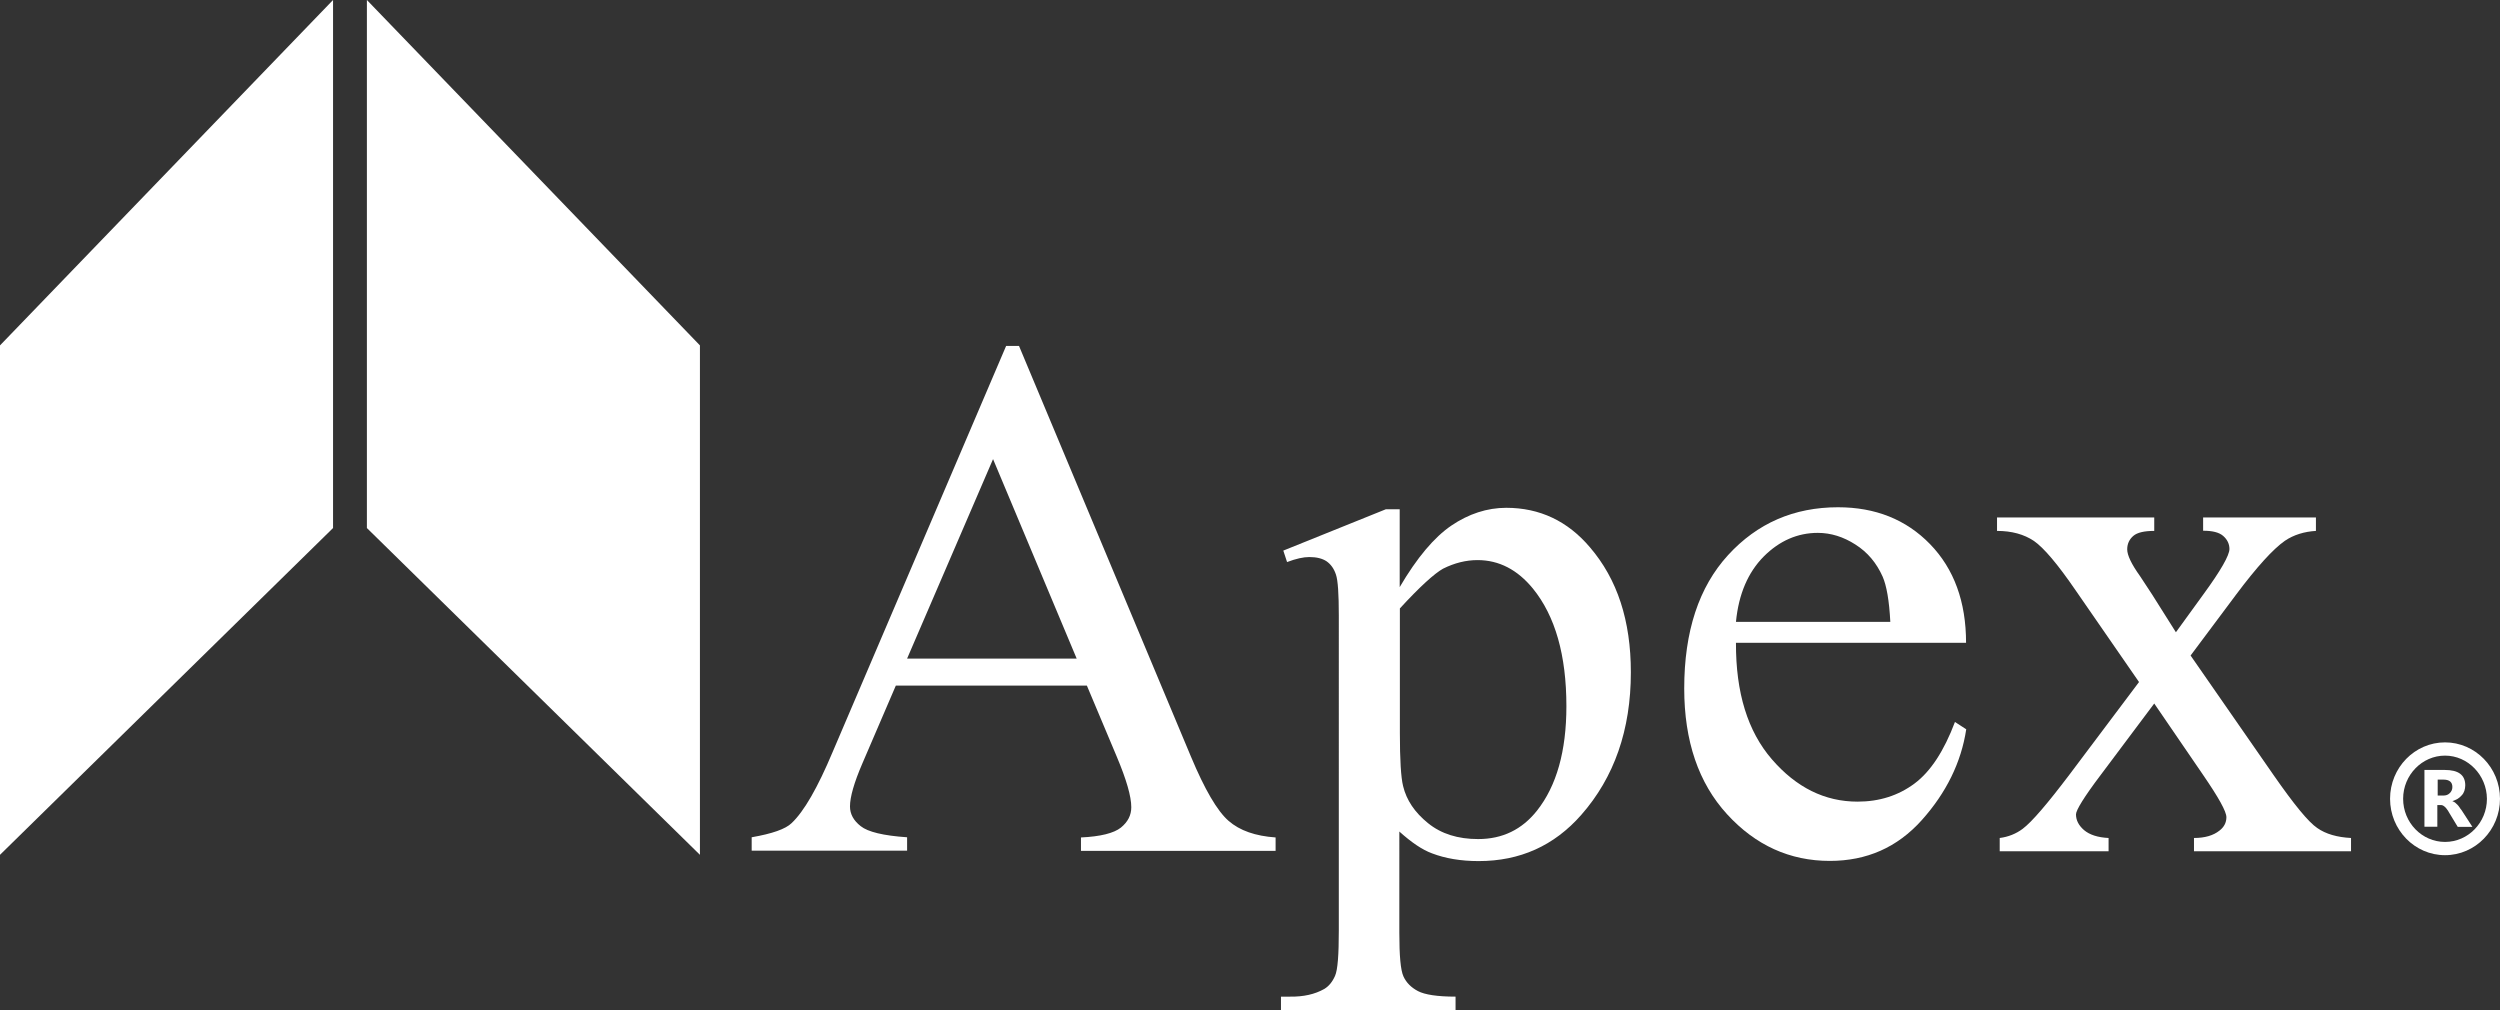
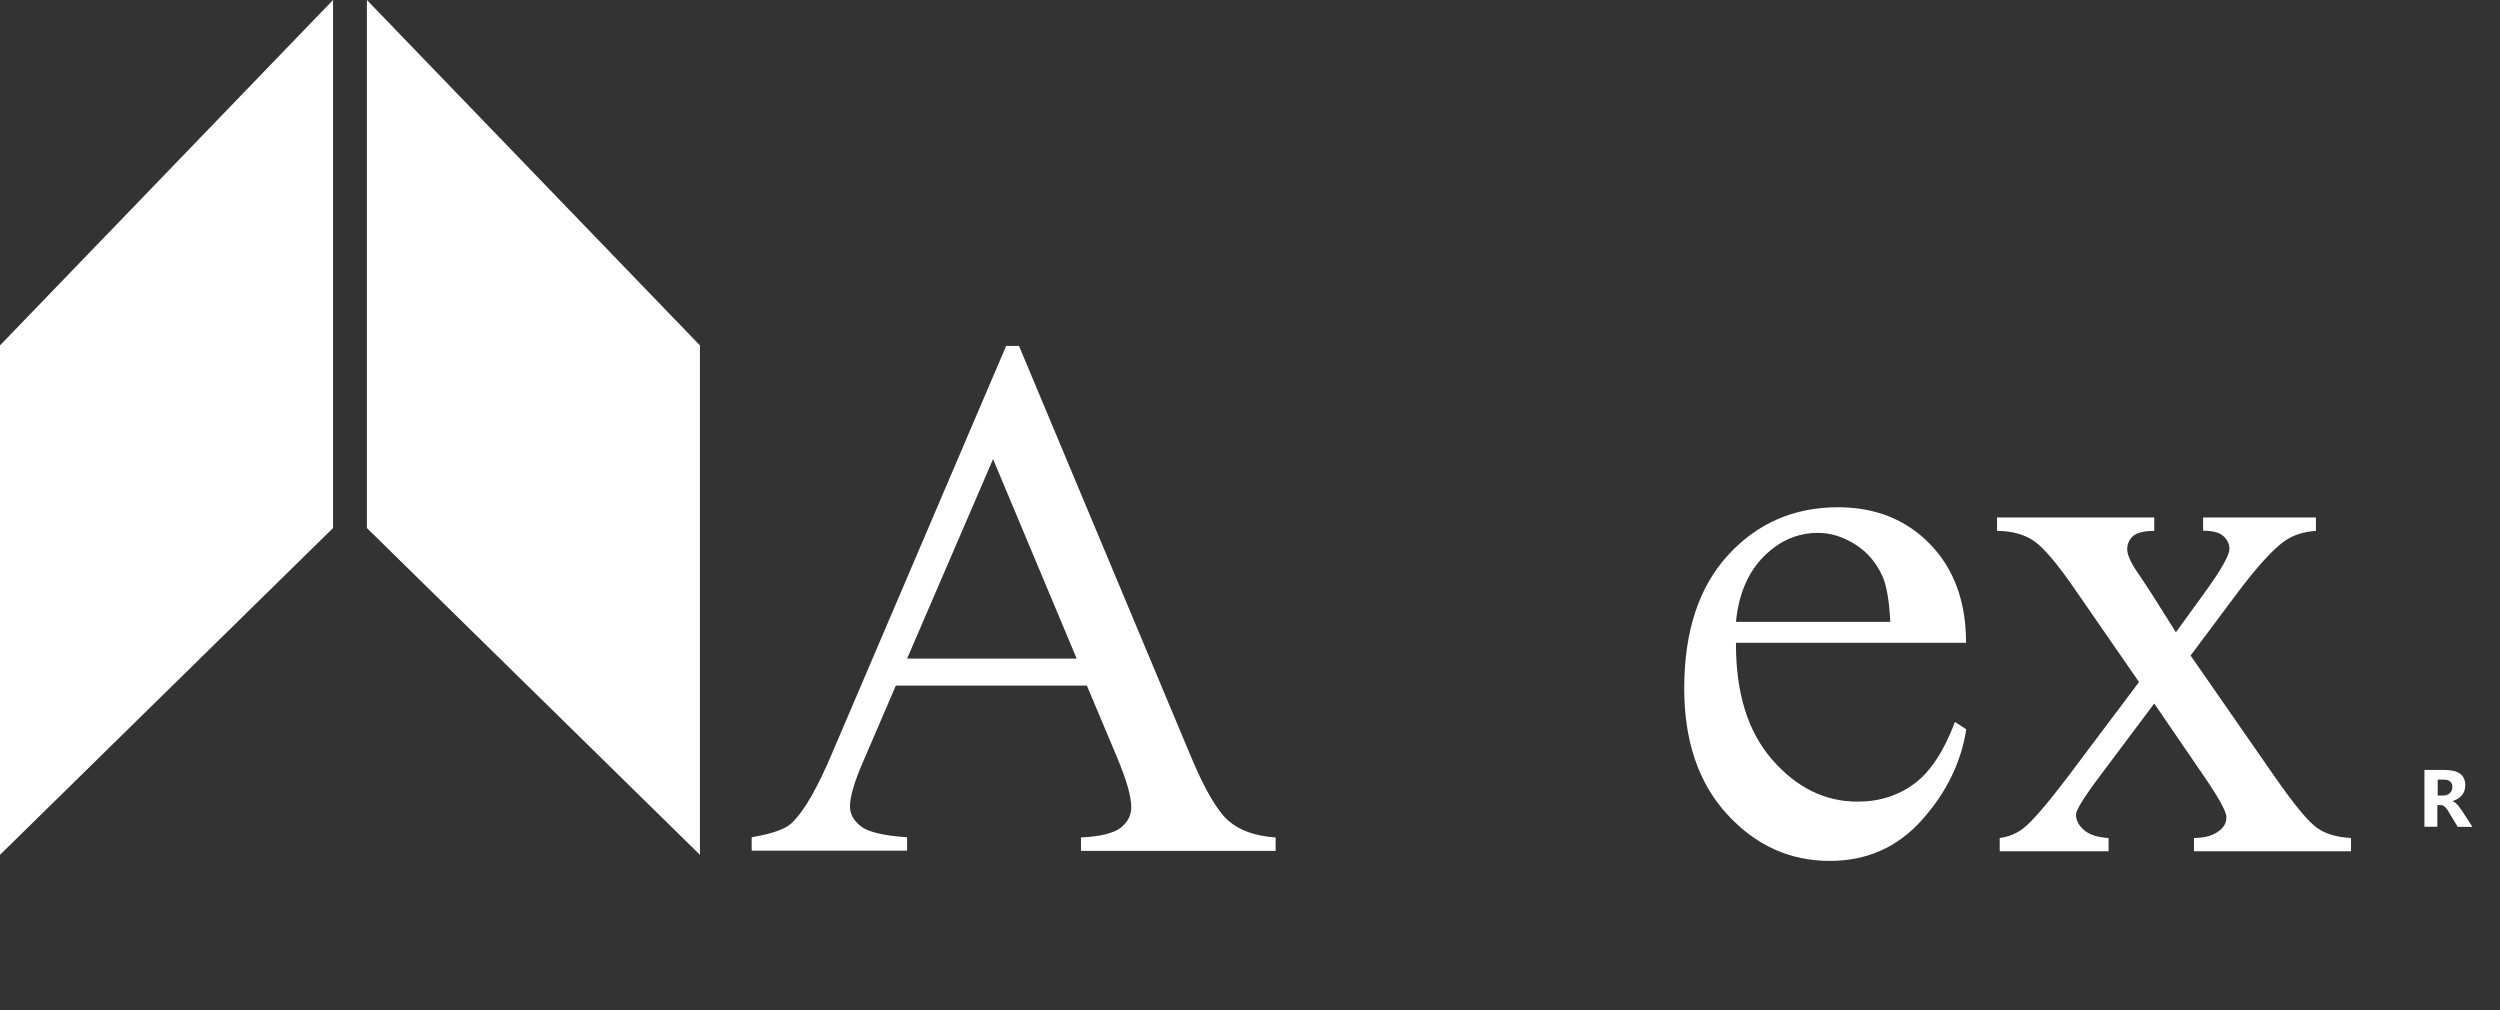
<svg xmlns="http://www.w3.org/2000/svg" version="1.1" id="Layer_1" x="0px" y="0px" viewBox="0 0 1396.2 564.1" style="enable-background:new 0 0 1396.2 564.1;" xml:space="preserve">
  <rect x="0" y="0" width="1396.2" height="564.1" fill="#333333" stroke="none" />
  <style type="text/css">
	.st0{fill:#FFFFFF;}
</style>
  <g>
    <g>
      <polygon class="st0" points="204.9,294.9 390.9,477.4 390.9,192.9 204.9,0   " />
      <polygon class="st0" points="186,294.9 0,477.4 0,192.9 186,0   " />
    </g>
    <g>
      <path class="st0" d="M607,382.9H500.3l-18.7,43.5c-4.6,10.7-6.9,18.7-6.9,24c0,4.2,2,7.9,6,11c4,3.2,12.6,5.3,25.9,6.2v7.5h-86.8    v-7.5c11.5-2,18.9-4.6,22.3-7.9c6.9-6.5,14.5-19.7,22.9-39.7l96.9-226.8h7.2l96,229.3c7.7,18.4,14.7,30.4,21,35.9    c6.3,5.5,15,8.5,26.3,9.3v7.5H603.7v-7.5c10.9-0.5,18.4-2.4,22.3-5.5c3.9-3.2,5.8-6.9,5.8-11.4c0-6-2.7-15.4-8.1-28.2L607,382.9z     M601.3,367.8l-46.7-111.4l-48,111.4H601.3z" />
-       <path class="st0" d="M716.7,307.5l57.3-23.1h7.7v43.5c9.6-16.4,19.3-27.9,28.9-34.4s19.9-9.9,30.6-9.9c18.7,0,34.3,7.4,46.7,22    c15.4,17.9,22.9,41.1,22.9,69.9c0,32.1-9.3,58.7-27.7,79.6c-15.2,17.3-34.3,25.8-57.3,25.8c-10,0-18.7-1.5-26-4.3    c-5.5-2-11.5-6.1-18.3-12.2V521c0,12.7,0.7,20.8,2.3,24.3s4.3,6.2,8.1,8.2c3.8,2,10.8,3.1,21,3.1v7.5h-97.5v-7.5h5.1    c7.5,0.1,13.8-1.3,19.1-4.3c2.5-1.5,4.5-3.9,6-7.3c1.5-3.4,2.1-11.8,2.1-25.3V343.8c0-12.1-0.5-19.7-1.6-22.9    c-1.1-3.3-2.8-5.7-5.2-7.4c-2.4-1.6-5.6-2.4-9.7-2.4c-3.3,0-7.4,0.9-12.4,2.8L716.7,307.5z M781.8,339.8v69.5    c0,15,0.6,24.9,1.8,29.7c1.9,7.9,6.5,14.7,13.9,20.7c7.4,6,16.7,8.9,28,8.9c13.6,0,24.5-5.3,32.9-15.9    c10.9-13.8,16.4-33.2,16.4-58.3c0-28.4-6.2-50.3-18.7-65.7c-8.6-10.5-18.9-15.9-30.9-15.9c-6.5,0-12.9,1.6-19.3,4.8    C801.1,320.3,793,327.6,781.8,339.8z" />
      <path class="st0" d="M969.5,359.1c-0.1,27.7,6.5,49.3,20.1,65c13.6,15.7,29.5,23.6,47.8,23.6c12.2,0,22.8-3.4,31.8-10.1    c9-6.7,16.5-18.2,22.6-34.4l6.3,4.1c-2.8,18.5-11.2,35.5-24.8,50.7c-13.7,15.3-30.8,22.8-51.4,22.8c-22.3,0-41.5-8.7-57.4-26.1    c-15.9-17.4-23.9-40.8-23.9-70.2c0-31.9,8.2-56.7,24.5-74.5s36.8-26.7,61.4-26.7c20.8,0,38,6.8,51.4,20.6    c13.4,13.8,20.1,32.2,20.1,55.1H969.5z M969.5,347.3h86.2c-0.6-11.9-2.1-20.3-4.3-25.3c-3.4-7.6-8.4-13.6-15.2-17.9    c-6.7-4.3-13.7-6.5-21-6.5c-11.3,0-21.4,4.4-30.2,13.2C976.3,319.6,971,331.7,969.5,347.3z" />
      <path class="st0" d="M1115.5,289h87.6v7.5c-5.6,0-9.5,0.9-11.7,2.8c-2.2,1.9-3.4,4.4-3.4,7.5c0,3.3,2.4,8.3,7.2,15    c1.5,2.2,3.7,5.6,6.7,10.2l13.3,21.1l15.3-21.1c9.8-13.4,14.6-21.9,14.6-25.4c0-2.8-1.2-5.3-3.5-7.3c-2.3-2-6-2.9-11.2-2.9V289h63    v7.5c-6.6,0.4-12.4,2.2-17.3,5.5c-6.6,4.6-15.7,14.6-27.3,30.1l-25.4,34l46.3,66.7c11.4,16.4,19.5,26.3,24.4,29.6    c4.8,3.4,11.2,5.2,18.9,5.6v7.4h-87.7v-7.4c6.1,0,10.8-1.4,14.2-4.1c2.5-1.9,3.9-4.4,3.9-7.5c0-3.2-4.3-10.9-13-23.6l-27.3-39.9    l-29.9,39.9c-9.3,12.3-13.8,19.7-13.8,22c0,3.3,1.5,6.2,4.5,8.8c3.1,2.6,7.6,4.1,13.7,4.4v7.4h-60.8V468c4.8-0.6,9.2-2.4,12.8-5.1    c5.2-3.9,13.8-14,26-30.1l39-51.9l-35.4-51.2c-10-14.6-17.8-23.8-23.3-27.6c-5.5-3.7-12.4-5.6-20.6-5.6V289L1115.5,289L1115.5,289    z" />
    </g>
    <g>
-       <path class="st0" d="M1365.5,477.6c-16.9,0-30.7-14.1-30.7-31.5c0-17.4,13.8-31.5,30.7-31.5c16.9,0,30.7,14.1,30.7,31.5    S1382.4,477.6,1365.5,477.6z M1365.5,422c-12.8,0-23.4,10.8-23.4,24.1c0,13.3,10.5,24.1,23.4,24.1s23.4-10.8,23.4-24.1    C1388.8,432.9,1378.3,422,1365.5,422z" />
-     </g>
+       </g>
    <g>
      <path class="st0" d="M1380.8,461.8h-8.2l-4.9-8.1c-0.3-0.6-0.7-1.2-1.1-1.7s-0.6-0.9-1.1-1.3s-0.7-0.6-1.1-0.8s-0.7-0.3-1.3-0.3    h-1.9v12.1h-7.2V430h11.3c7.7,0,11.5,2.8,11.5,8.6c0,1.1-0.2,2.1-0.5,3.1c-0.3,0.9-0.8,1.8-1.5,2.5c-0.6,0.7-1.4,1.4-2.2,1.9    c-0.8,0.5-1.9,0.9-2.9,1.3v0.1c0.4,0.1,0.9,0.4,1.4,0.7c0.4,0.3,0.8,0.7,1.3,1.2c0.4,0.4,0.8,0.9,1.2,1.5s0.7,1.1,1.1,1.5    L1380.8,461.8z M1361.4,435.5v8.8h3.1c1.6,0,2.7-0.4,3.7-1.4c0.9-0.9,1.4-2,1.4-3.4c0-2.7-1.7-4.1-4.9-4.1H1361.4z" />
    </g>
  </g>
</svg>